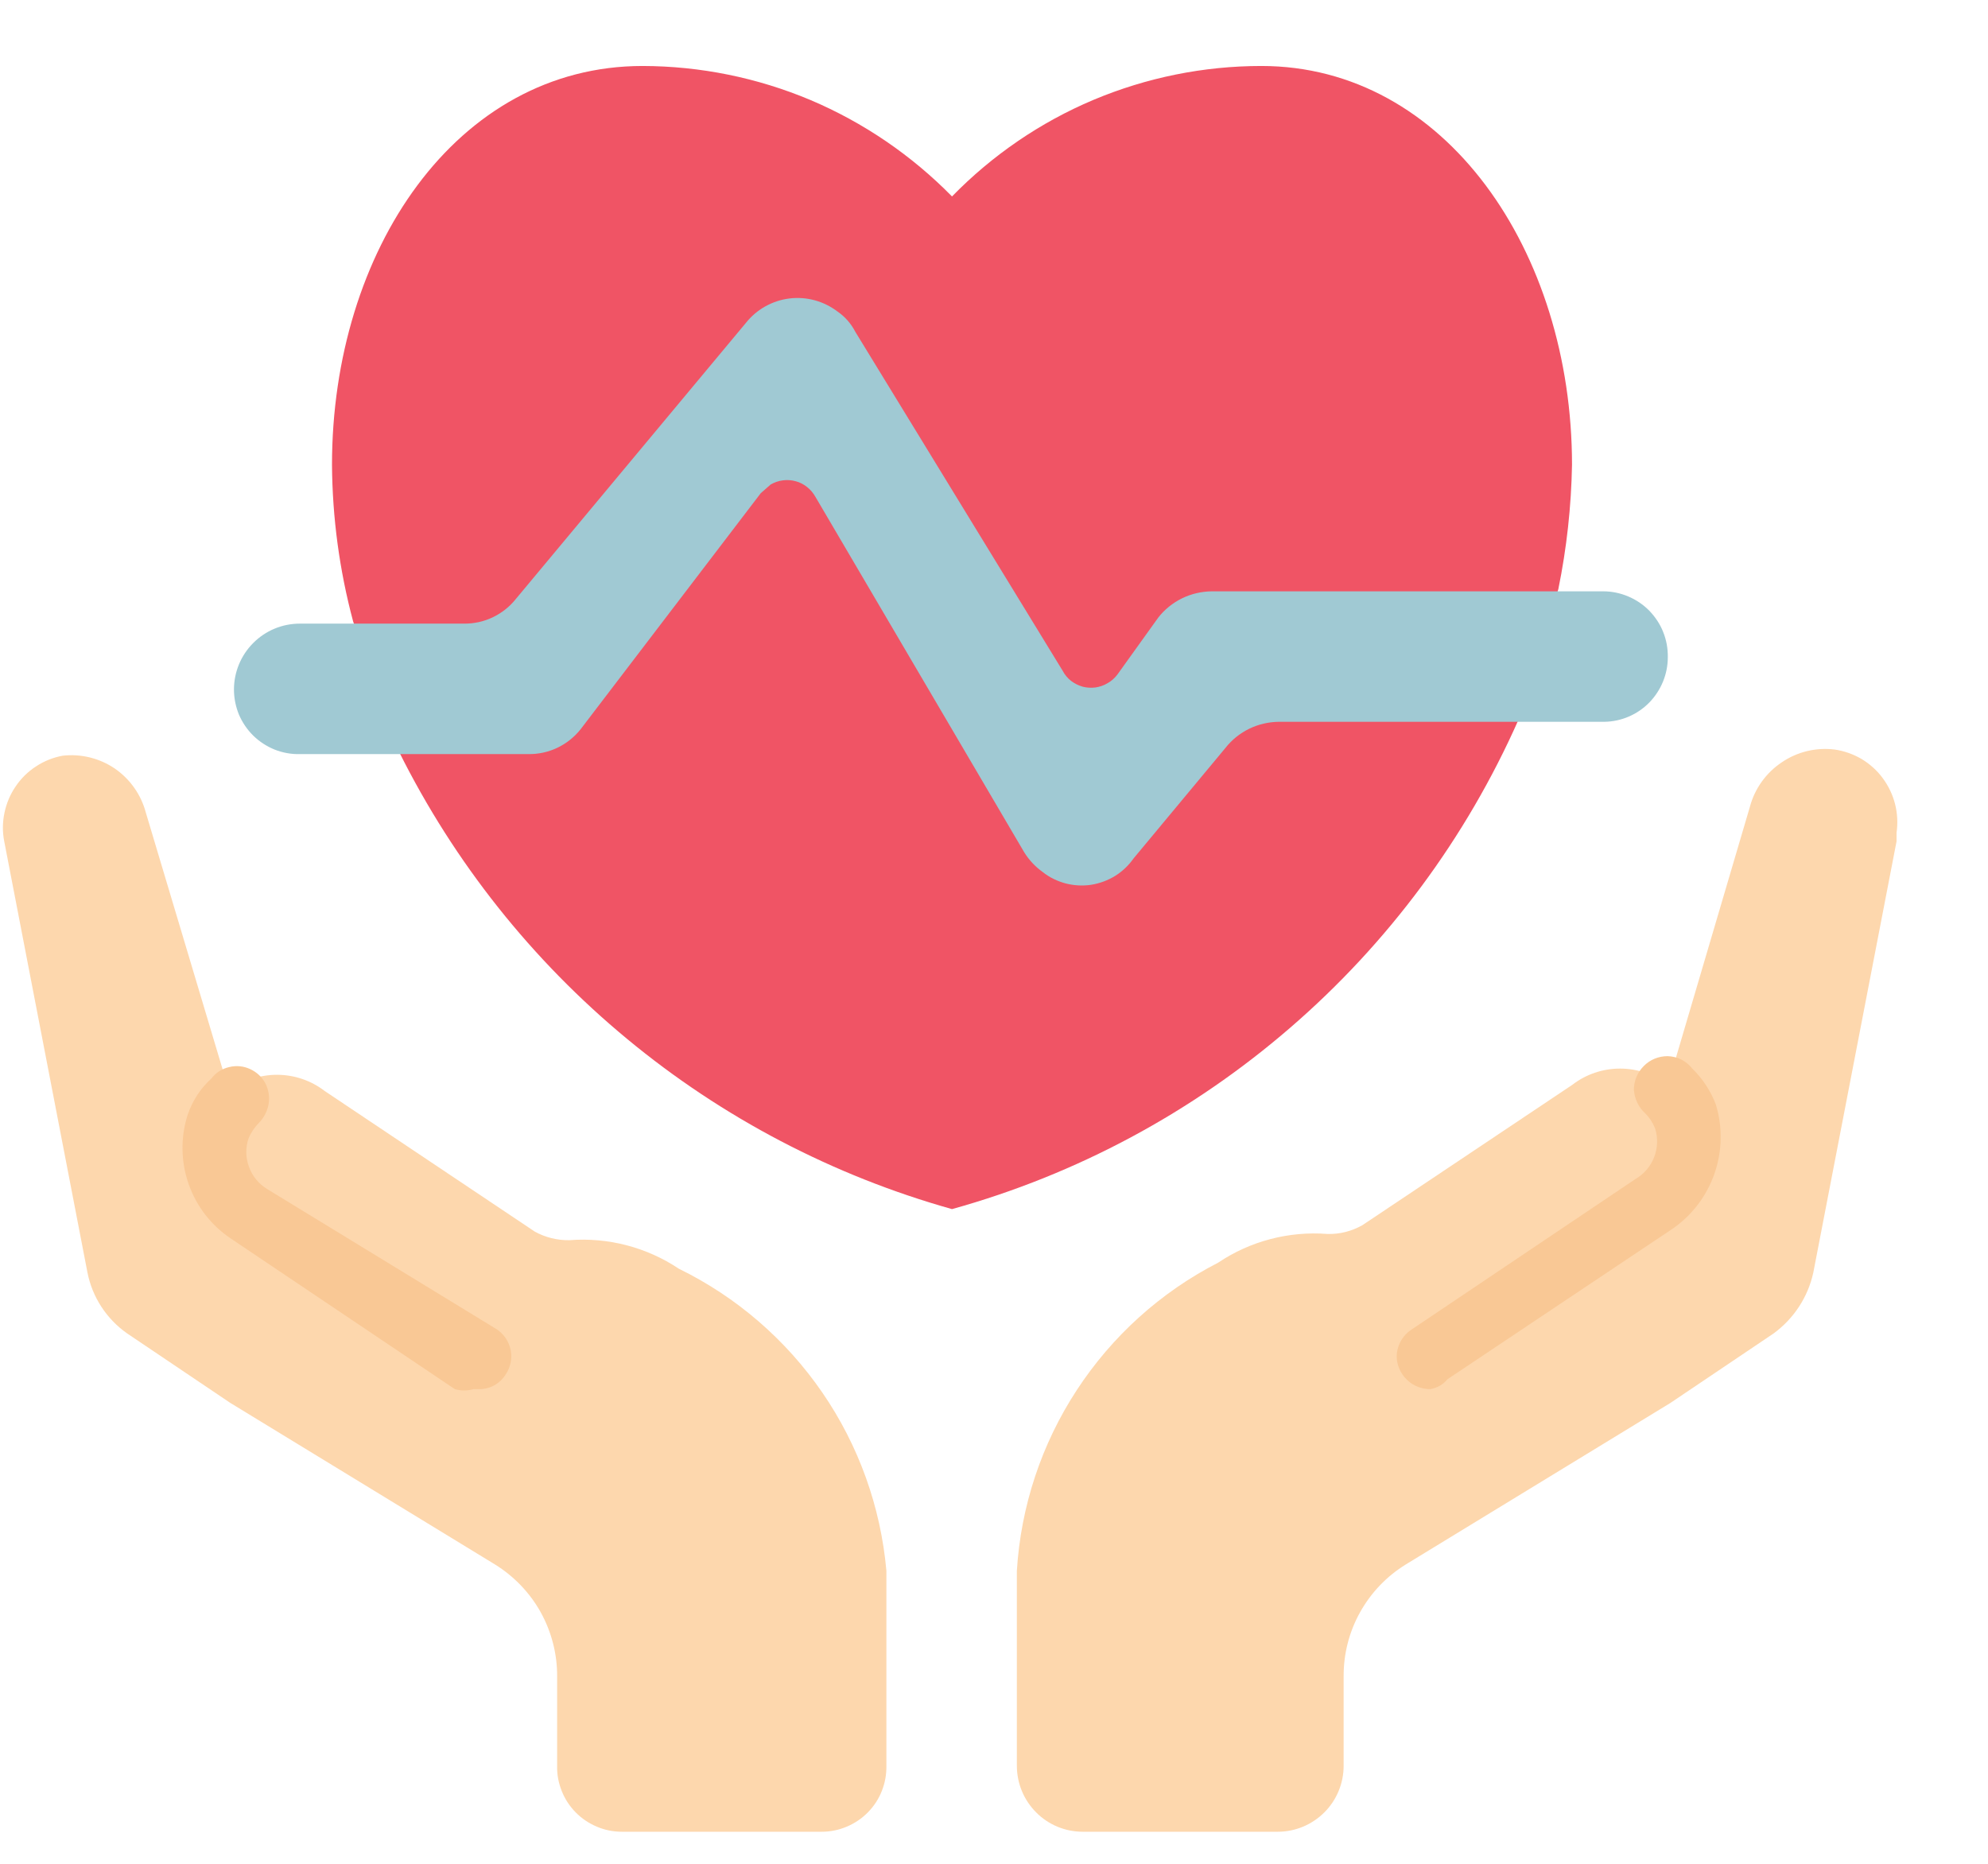
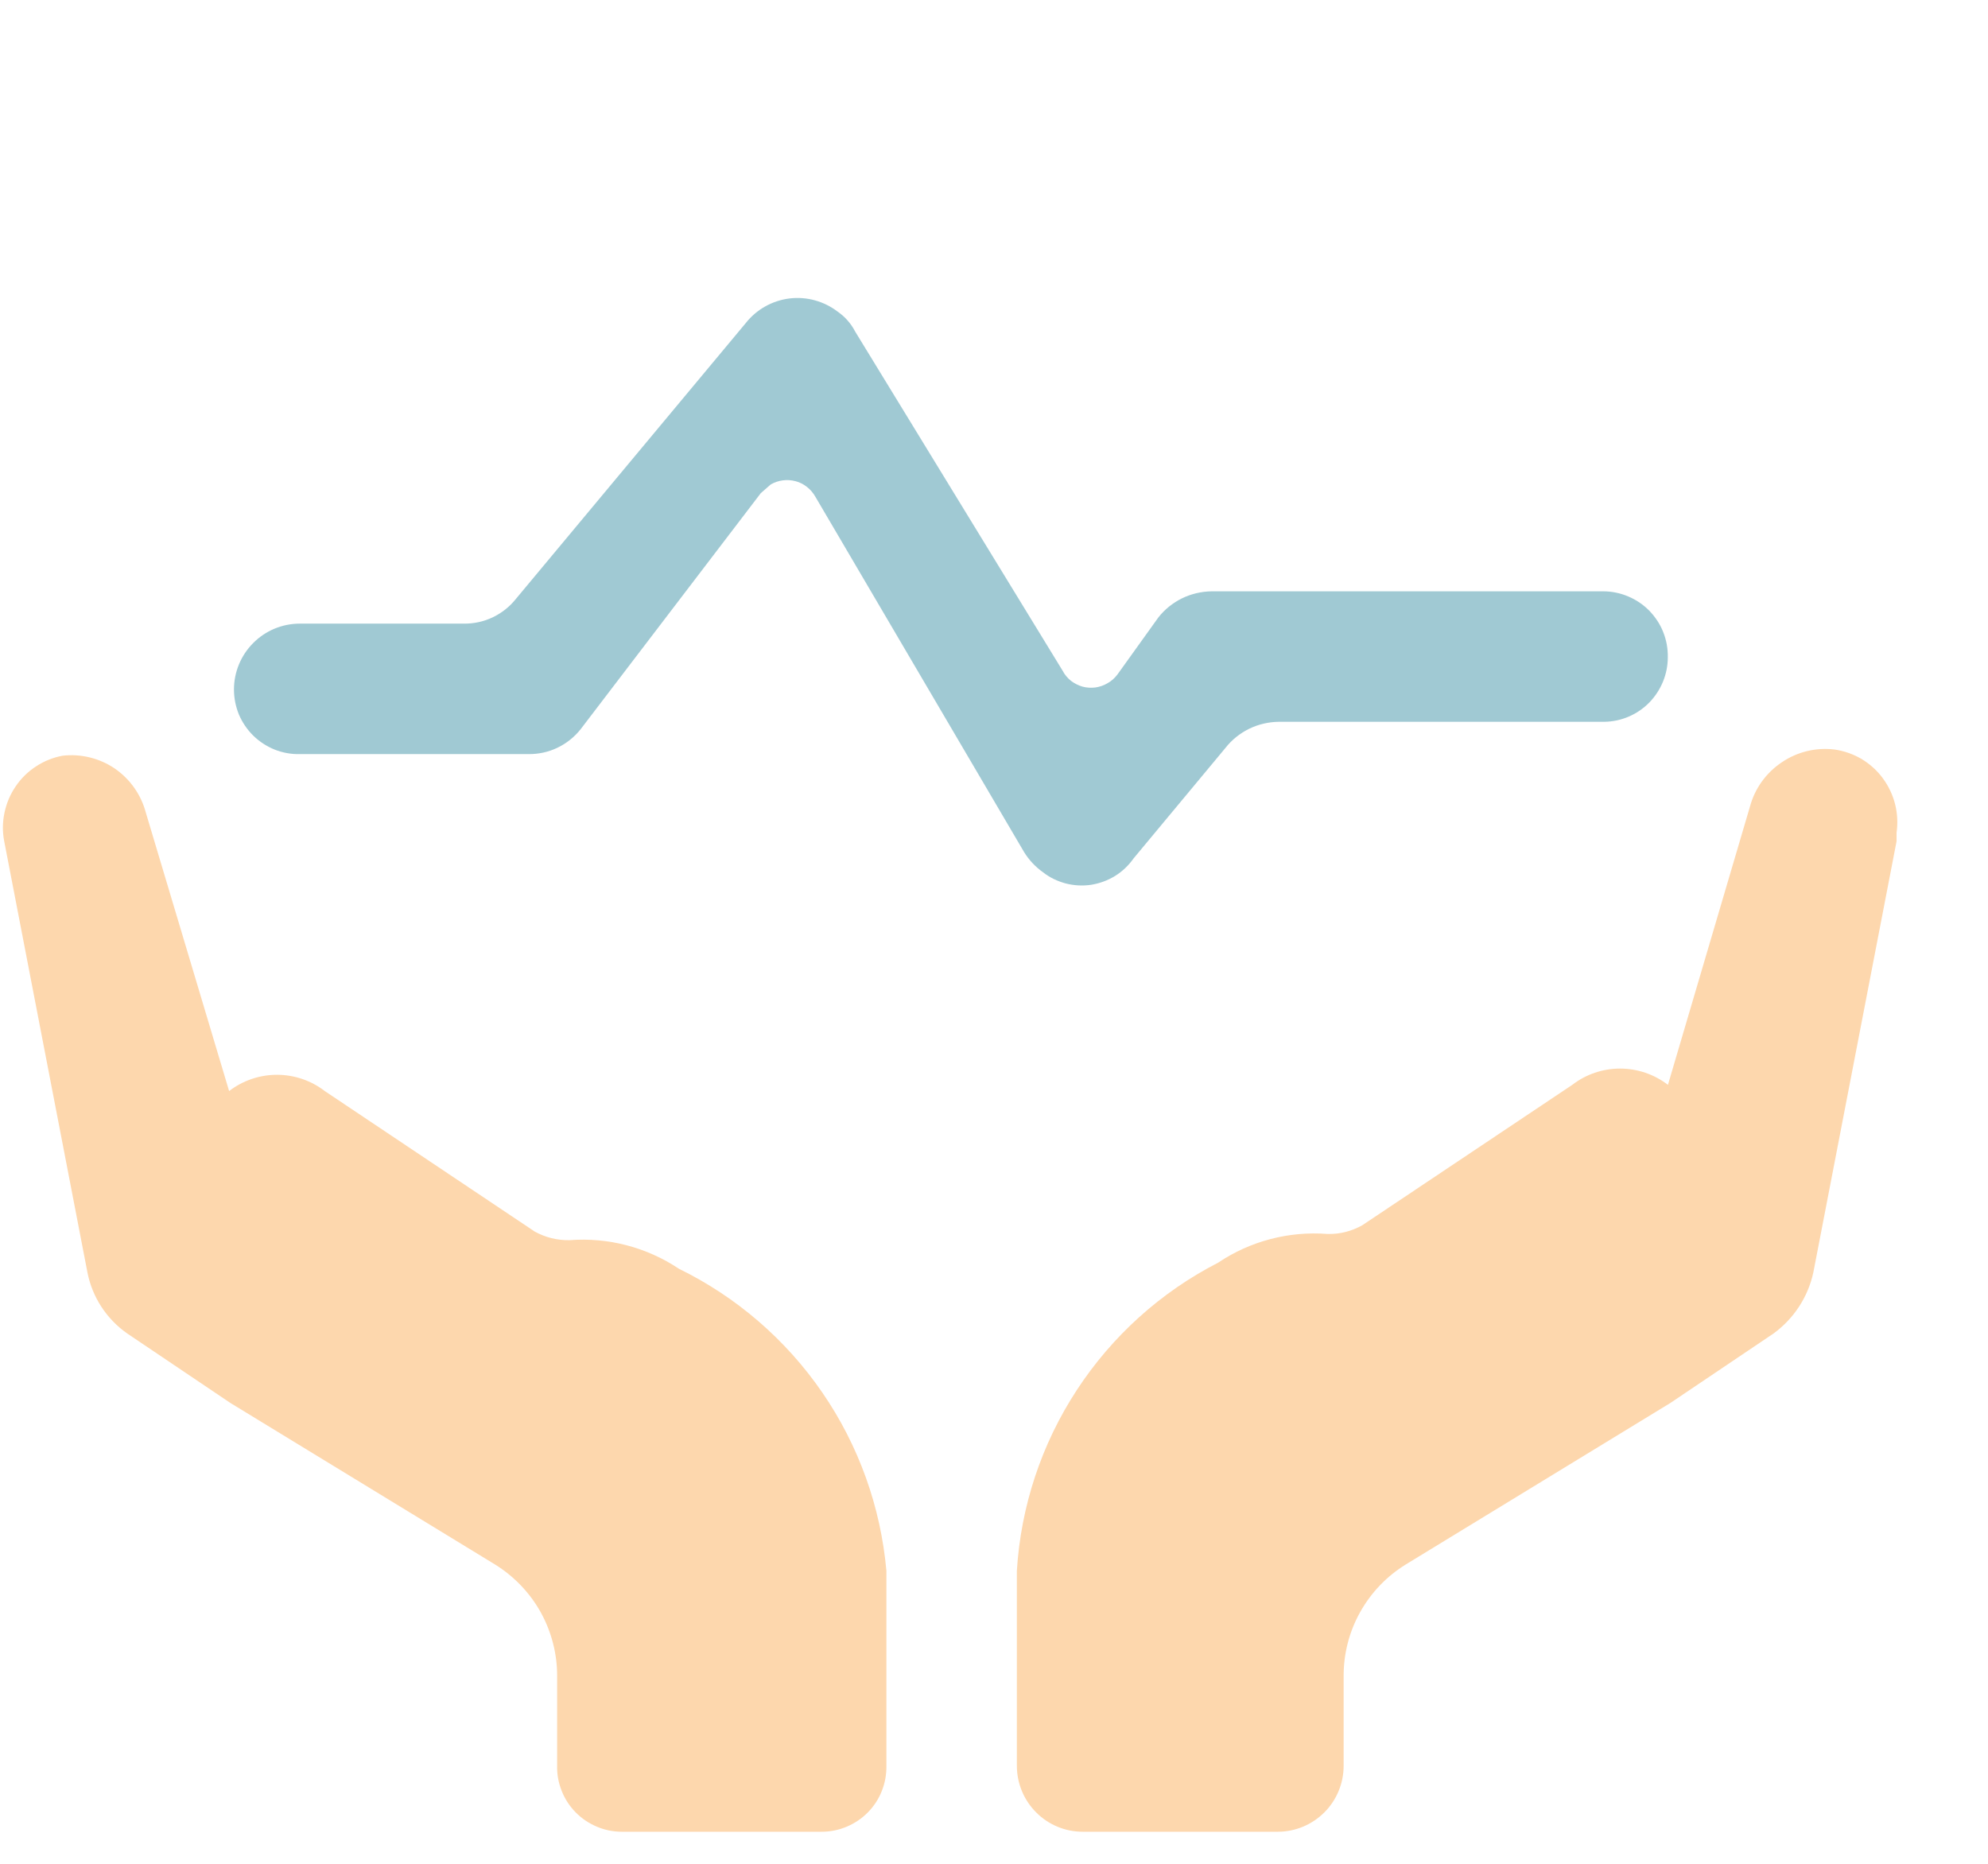
<svg xmlns="http://www.w3.org/2000/svg" width="16" height="15" viewBox="0 0 16 15" fill="none">
  <path d="M7.134 12.642V14.211C7.135 14.281 7.123 14.349 7.097 14.414C7.072 14.478 7.034 14.536 6.985 14.586C6.937 14.635 6.879 14.674 6.815 14.701C6.751 14.728 6.683 14.742 6.614 14.742H5.004C4.935 14.742 4.866 14.728 4.803 14.701C4.739 14.674 4.681 14.635 4.633 14.586C4.584 14.536 4.546 14.478 4.521 14.414C4.495 14.349 4.482 14.281 4.484 14.211V13.492C4.485 13.311 4.439 13.134 4.352 12.976C4.264 12.818 4.137 12.686 3.984 12.591L1.854 11.291L1.024 10.732C0.858 10.616 0.743 10.44 0.704 10.242L0.034 6.771C0.019 6.695 0.02 6.617 0.036 6.541C0.052 6.465 0.082 6.393 0.126 6.329C0.169 6.265 0.225 6.21 0.29 6.168C0.355 6.125 0.428 6.096 0.504 6.082C0.652 6.065 0.802 6.102 0.925 6.186C1.048 6.271 1.136 6.397 1.174 6.541L1.844 8.781C1.954 8.696 2.09 8.65 2.229 8.65C2.368 8.65 2.504 8.696 2.614 8.781L4.304 9.912C4.389 9.959 4.486 9.983 4.584 9.981C4.895 9.957 5.205 10.038 5.464 10.211C5.928 10.438 6.325 10.781 6.618 11.207C6.911 11.633 7.088 12.127 7.134 12.642ZM15.264 6.771L14.594 10.242C14.551 10.439 14.437 10.613 14.274 10.732L13.444 11.291L11.314 12.591C11.16 12.686 11.034 12.818 10.946 12.976C10.858 13.134 10.813 13.311 10.814 13.492V14.211C10.814 14.352 10.758 14.487 10.659 14.586C10.559 14.686 10.424 14.742 10.284 14.742H8.714C8.573 14.742 8.438 14.686 8.339 14.586C8.24 14.487 8.184 14.352 8.184 14.211V12.642C8.216 12.123 8.382 11.622 8.666 11.188C8.95 10.753 9.342 10.399 9.804 10.162C10.063 9.988 10.373 9.907 10.684 9.931C10.782 9.934 10.878 9.909 10.964 9.861L12.654 8.731C12.764 8.646 12.899 8.6 13.039 8.6C13.178 8.6 13.314 8.646 13.424 8.731L14.084 6.492C14.123 6.346 14.214 6.22 14.339 6.136C14.463 6.051 14.614 6.014 14.764 6.032C14.841 6.043 14.915 6.069 14.982 6.108C15.048 6.148 15.107 6.2 15.153 6.263C15.199 6.325 15.233 6.396 15.252 6.471C15.271 6.546 15.275 6.625 15.264 6.702V6.771Z" fill="#FDD7AD" />
-   <path d="M2.842 5.001C2.732 4.59 2.675 4.167 2.672 3.741C2.672 2.021 3.672 0.531 5.172 0.531C5.636 0.532 6.095 0.625 6.523 0.805C6.95 0.986 7.337 1.25 7.662 1.581C7.986 1.249 8.373 0.984 8.8 0.804C9.228 0.624 9.688 0.531 10.152 0.531C11.632 0.531 12.652 2.021 12.652 3.741C12.646 4.077 12.609 4.412 12.542 4.741L12.222 5.791C11.8 6.744 11.172 7.591 10.383 8.272C9.595 8.953 8.666 9.452 7.662 9.731C6.705 9.462 5.814 8.996 5.048 8.362C4.281 7.728 3.656 6.941 3.212 6.051L2.842 5.001Z" fill="#F05465" />
-   <path d="M3.811 11.18C3.761 11.194 3.71 11.194 3.661 11.18L1.861 9.97C1.701 9.864 1.581 9.709 1.518 9.529C1.455 9.348 1.452 9.152 1.511 8.97C1.549 8.859 1.614 8.759 1.701 8.68C1.736 8.634 1.787 8.601 1.844 8.588C1.9 8.574 1.96 8.579 2.013 8.604C2.066 8.628 2.11 8.669 2.137 8.721C2.163 8.773 2.172 8.833 2.161 8.89C2.15 8.947 2.122 8.999 2.081 9.04C2.047 9.075 2.02 9.116 2.001 9.16C1.975 9.235 1.976 9.317 2.004 9.391C2.031 9.466 2.083 9.529 2.151 9.57L4.001 10.7C4.057 10.739 4.097 10.798 4.11 10.866C4.123 10.933 4.109 11.003 4.071 11.06C4.048 11.098 4.015 11.129 3.977 11.15C3.938 11.171 3.894 11.181 3.851 11.18H3.811ZM11.511 11.18C11.441 11.18 11.373 11.153 11.323 11.104C11.273 11.056 11.243 10.99 11.241 10.92C11.241 10.876 11.252 10.834 11.273 10.795C11.294 10.757 11.324 10.724 11.361 10.7L13.161 9.49C13.23 9.45 13.284 9.388 13.313 9.313C13.342 9.239 13.345 9.156 13.32 9.08C13.302 9.035 13.275 8.994 13.241 8.96C13.187 8.911 13.155 8.843 13.15 8.77C13.15 8.698 13.179 8.63 13.23 8.579C13.28 8.528 13.349 8.5 13.421 8.5C13.459 8.501 13.497 8.51 13.532 8.527C13.566 8.545 13.597 8.57 13.62 8.6C13.704 8.682 13.769 8.781 13.81 8.89C13.865 9.072 13.861 9.267 13.798 9.447C13.735 9.627 13.617 9.782 13.46 9.89L11.65 11.1C11.615 11.143 11.565 11.171 11.511 11.18Z" fill="#F9C895" />
  <path d="M12.913 5.809H10.293C10.21 5.81 10.128 5.829 10.054 5.865C9.979 5.902 9.914 5.954 9.863 6.019L9.123 6.909C9.083 6.966 9.032 7.014 8.974 7.05C8.915 7.086 8.85 7.11 8.781 7.121C8.713 7.131 8.643 7.127 8.577 7.11C8.51 7.092 8.447 7.062 8.393 7.019C8.333 6.976 8.282 6.922 8.243 6.859L6.563 3.999C6.546 3.969 6.524 3.942 6.496 3.92C6.469 3.898 6.438 3.882 6.404 3.873C6.37 3.864 6.335 3.861 6.301 3.866C6.266 3.87 6.233 3.882 6.203 3.899C6.203 3.899 6.203 3.899 6.123 3.969L4.673 5.869C4.623 5.932 4.559 5.983 4.486 6.018C4.413 6.053 4.333 6.07 4.253 6.069H2.413C2.344 6.071 2.275 6.058 2.211 6.033C2.147 6.007 2.088 5.969 2.039 5.921C1.989 5.872 1.95 5.814 1.923 5.751C1.897 5.687 1.883 5.619 1.883 5.549C1.883 5.409 1.939 5.274 2.038 5.175C2.137 5.075 2.272 5.019 2.413 5.019H3.733C3.813 5.02 3.893 5.003 3.966 4.968C4.039 4.933 4.103 4.882 4.153 4.819L6.003 2.599C6.089 2.49 6.216 2.419 6.354 2.402C6.493 2.385 6.632 2.424 6.743 2.509C6.802 2.55 6.85 2.605 6.883 2.669L8.553 5.399C8.569 5.43 8.592 5.457 8.619 5.479C8.647 5.5 8.678 5.516 8.712 5.526C8.745 5.535 8.78 5.537 8.815 5.533C8.849 5.528 8.883 5.517 8.913 5.499C8.944 5.482 8.971 5.458 8.993 5.429L9.323 4.969C9.374 4.904 9.439 4.852 9.514 4.815C9.588 4.779 9.67 4.76 9.753 4.759H12.903C12.972 4.759 13.04 4.773 13.104 4.8C13.168 4.827 13.226 4.866 13.274 4.915C13.322 4.965 13.361 5.023 13.386 5.087C13.412 5.152 13.424 5.22 13.423 5.289C13.423 5.426 13.369 5.556 13.274 5.654C13.179 5.751 13.049 5.807 12.913 5.809Z" fill="#A0C9D3" />
</svg>